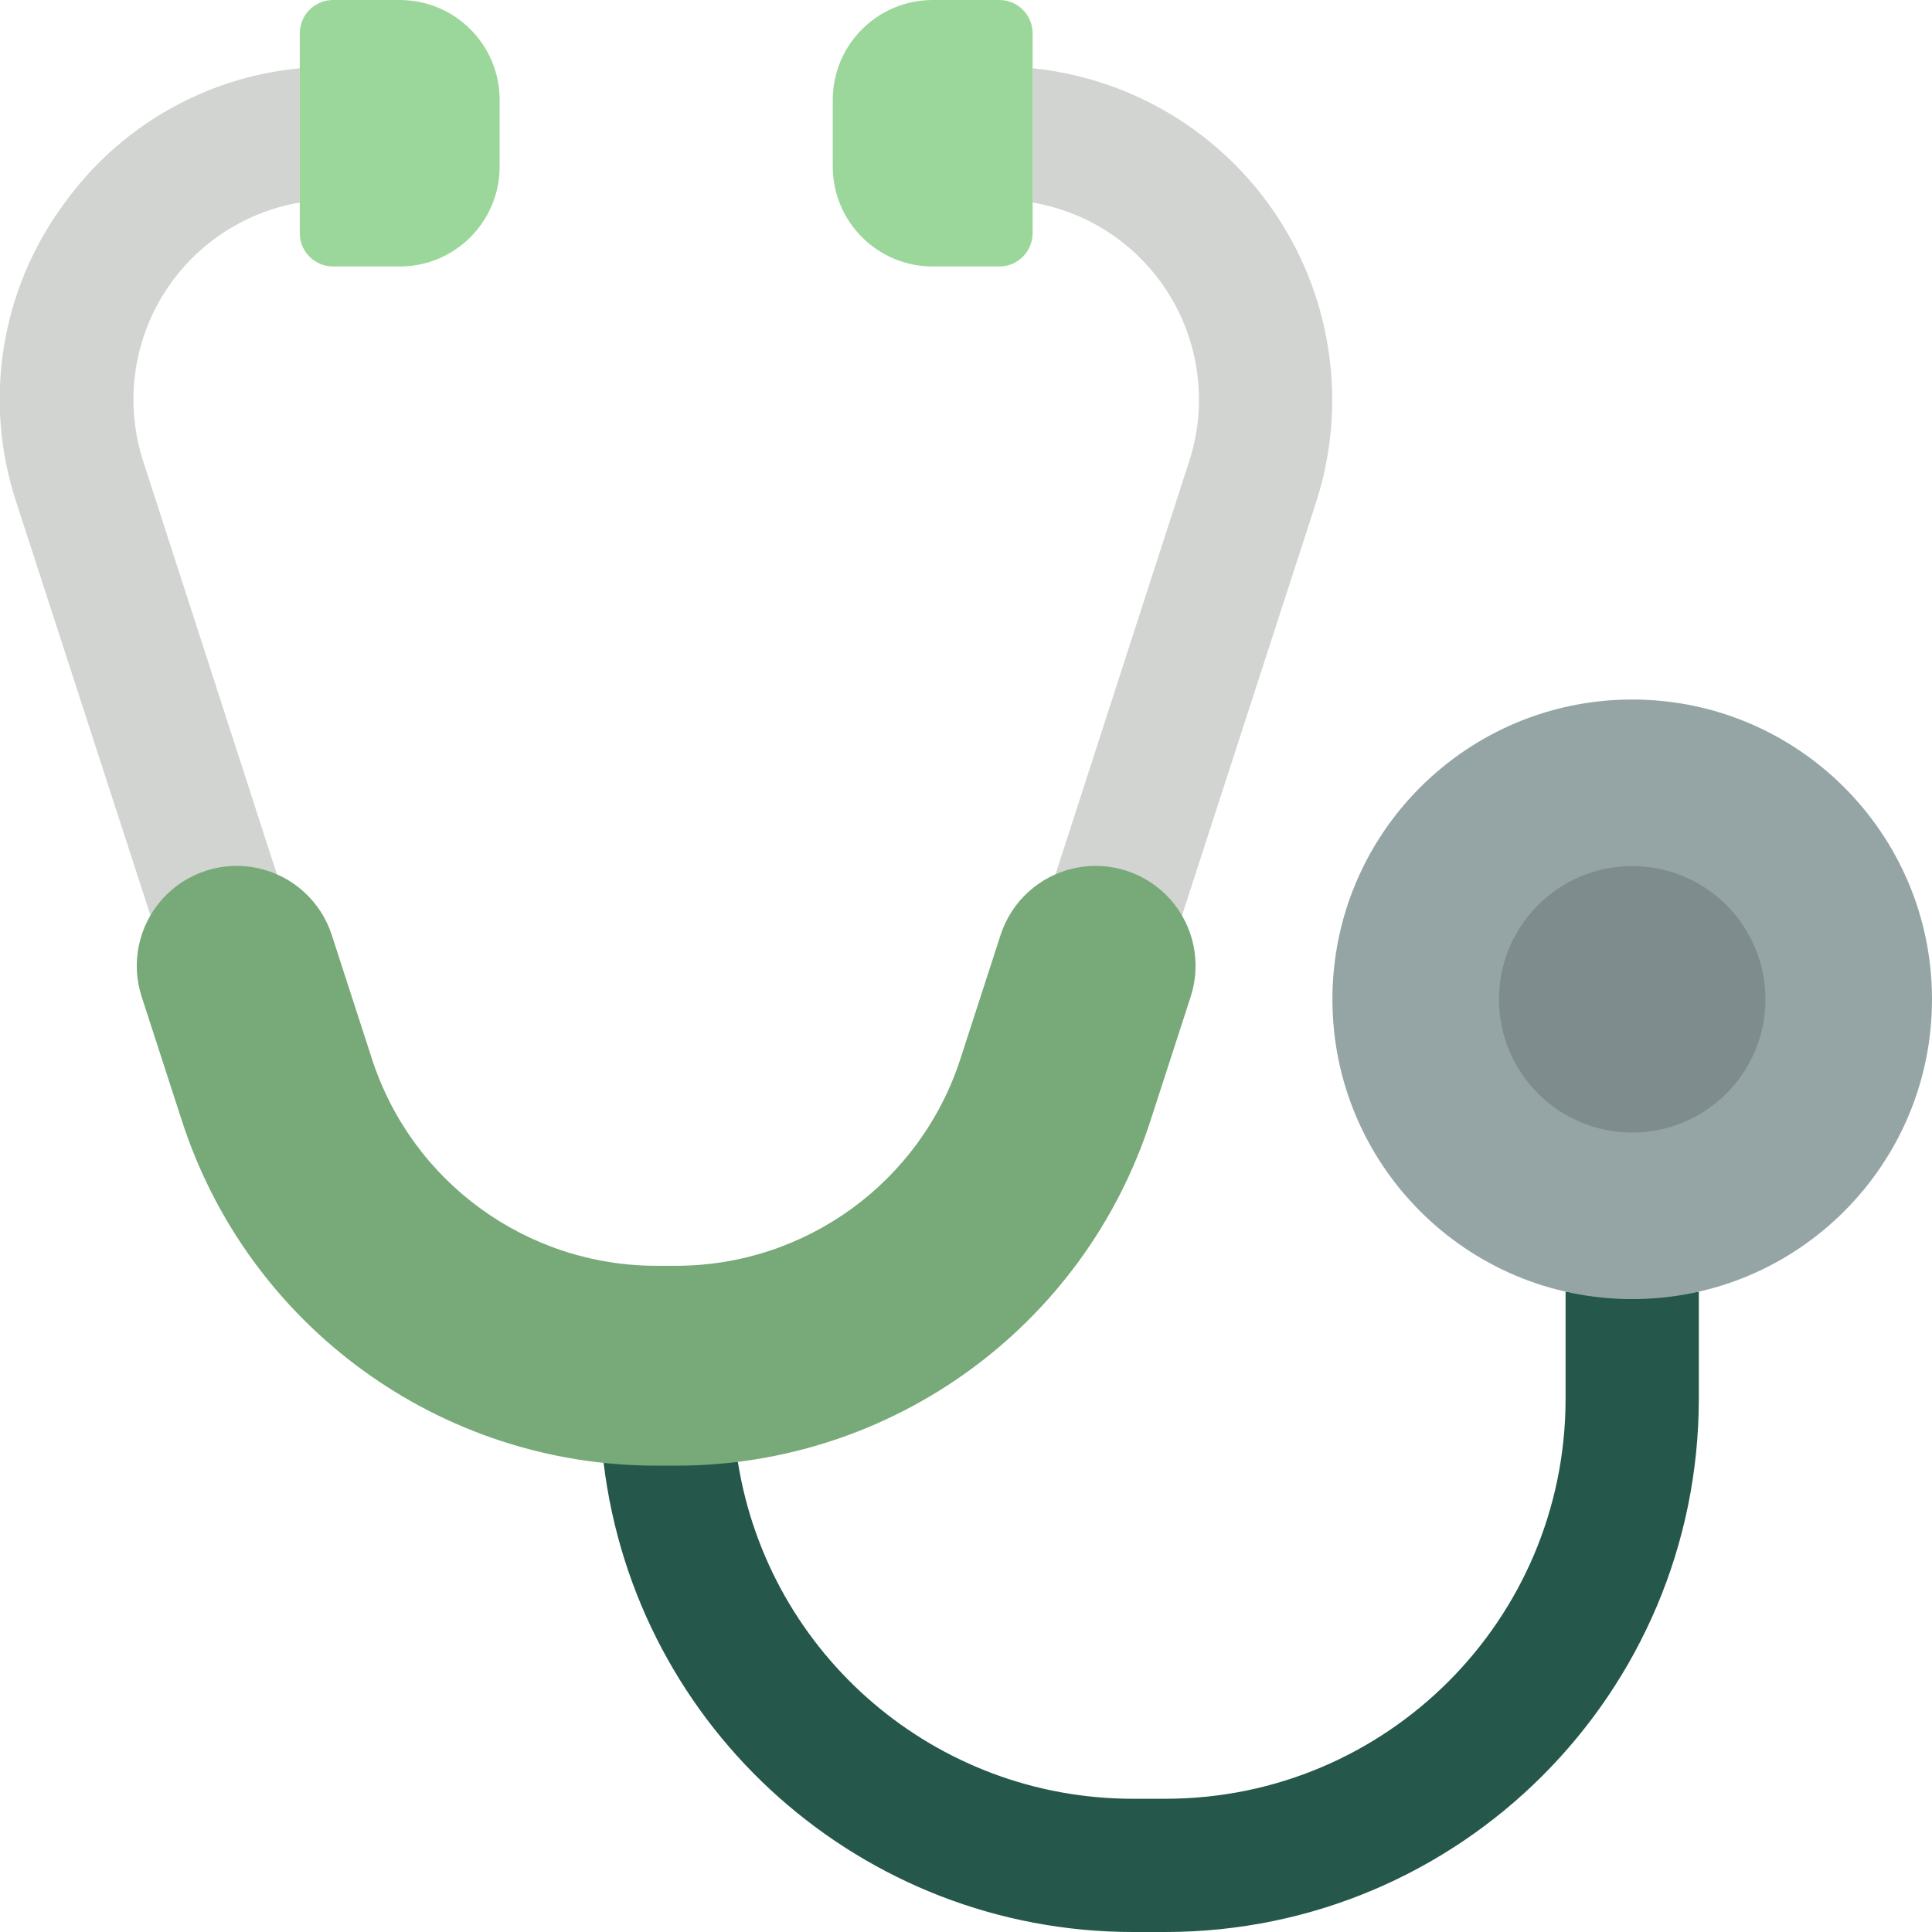
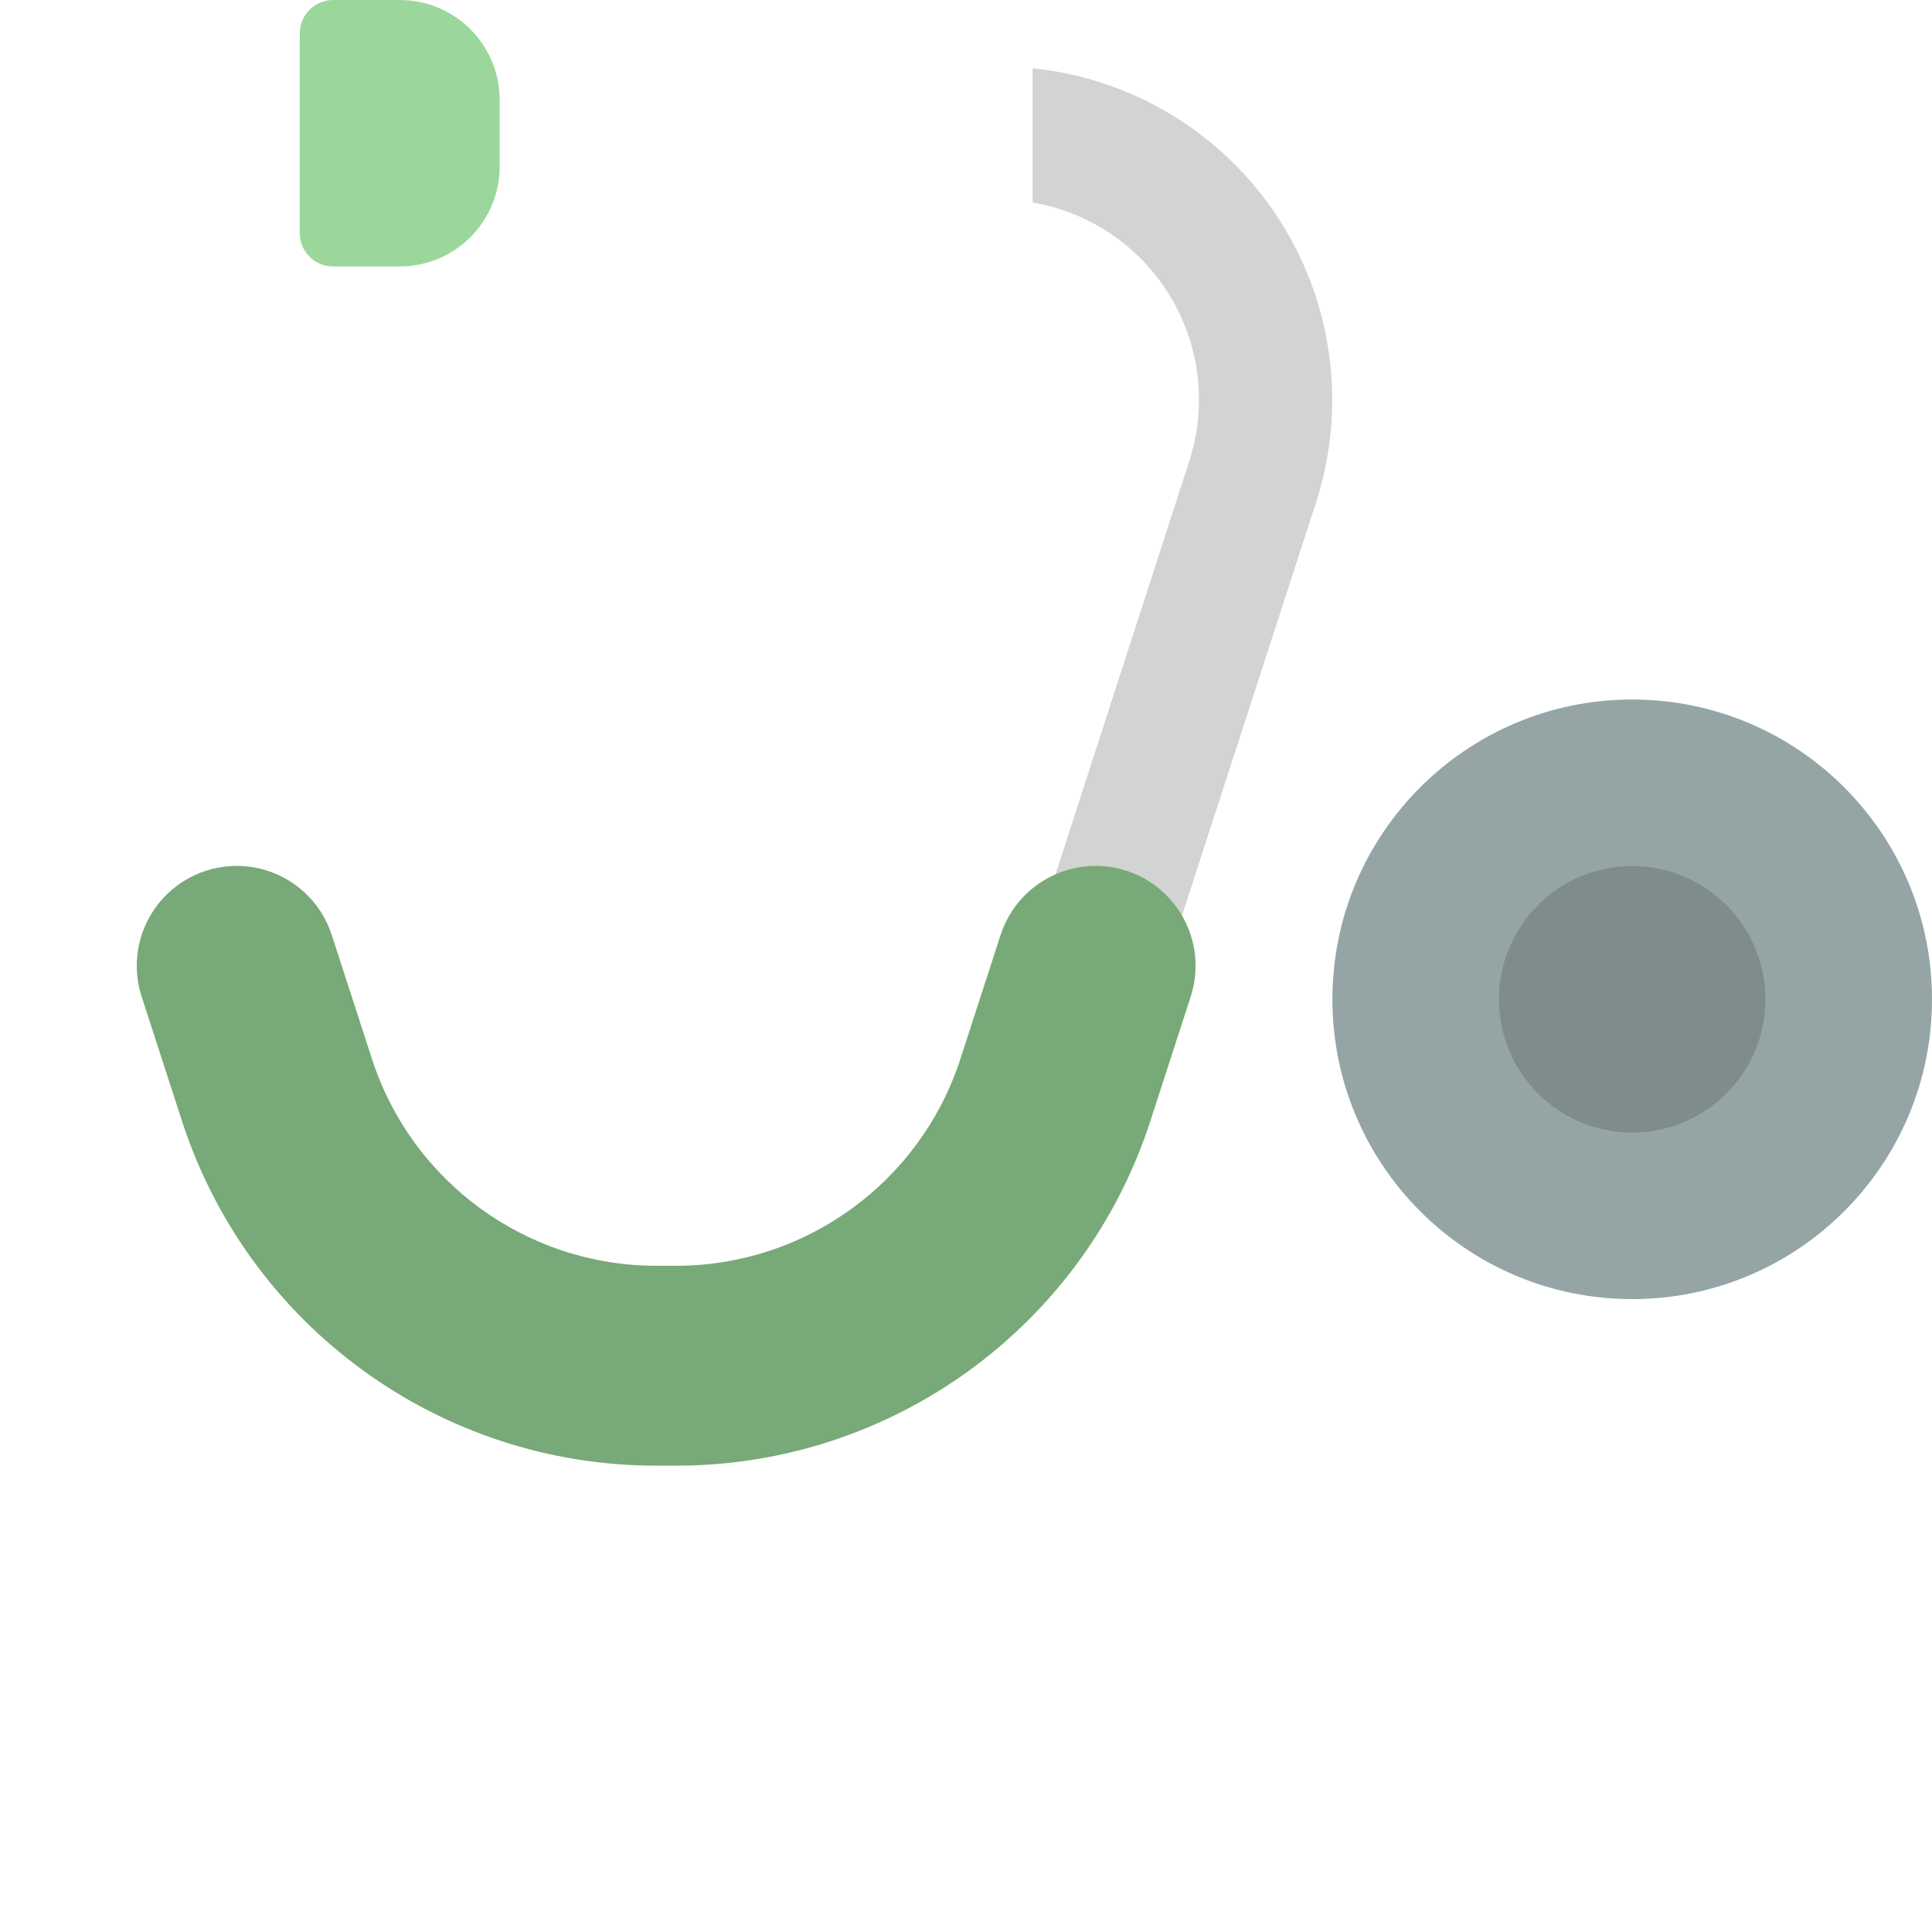
<svg xmlns="http://www.w3.org/2000/svg" width="512" height="512" viewBox="0 0 512 512" fill="none">
  <g clip-path="url(#clip0_34_1570)">
-     <path d="M79.448 18.096C54.394 20.452 31.593 33.559 16.949 54.025C0.156 76.78 -4.55 106.268 4.325 133.12L39.901 242.67L73.445 231.901L37.959 122.262C33.2 107.625 35.044 91.643 43.01 78.474C50.975 65.305 64.275 56.252 79.448 53.672V18.096Z" fill="#D1D4D1" />
    <path d="M273.655 53.672C288.828 56.252 302.127 65.305 310.093 78.474C318.059 91.643 319.903 107.625 315.144 122.262L279.658 231.901L313.202 242.759L348.778 133.12C356.972 107.736 353.259 80.008 338.673 57.676C324.087 35.343 300.192 20.797 273.655 18.096V53.672Z" fill="#D1D4D1" />
-     <path d="M195.531 387.355C203.719 438.787 248.057 476.652 300.138 476.69H308.965C367.449 476.641 414.848 429.243 414.896 370.759V342.334H450.207V370.759C450.104 448.722 386.928 511.898 308.965 512H300.138C228.692 511.924 168.535 458.548 159.956 387.62L195.531 387.355Z" fill="#25584A" />
    <path d="M432.552 344.276C476.43 344.276 512 308.706 512 264.828C512 220.95 476.43 185.379 432.552 185.379C388.674 185.379 353.104 220.95 353.104 264.828C353.104 308.706 388.674 344.276 432.552 344.276Z" fill="#95A5A5" />
    <path d="M432.552 300.138C452.053 300.138 467.862 284.329 467.862 264.828C467.862 245.326 452.053 229.517 432.552 229.517C413.05 229.517 397.241 245.326 397.241 264.828C397.241 284.329 413.05 300.138 432.552 300.138Z" fill="#7F8C8D" />
    <path d="M88.276 0H105.931C120.557 0 132.414 11.857 132.414 26.483V44.138C132.414 58.764 120.557 70.621 105.931 70.621H88.276C83.4 70.621 79.448 66.668 79.448 61.793V8.828C79.448 3.952 83.4 0 88.276 0Z" fill="#9BD79B" />
-     <path d="M247.172 0H264.827C269.703 0 273.655 3.952 273.655 8.828V61.793C273.655 66.668 269.703 70.621 264.827 70.621H247.172C232.546 70.621 220.689 58.764 220.689 44.138V26.483C220.689 11.857 232.546 0 247.172 0Z" fill="#9BD79B" />
    <path d="M178.979 388.414H174.115C116.689 388.52 65.774 351.51 48.154 296.854L37.561 264.192C34.612 255.185 36.702 245.288 43.04 238.241C49.378 231.195 58.999 228.072 68.267 230.054C77.536 232.037 85.038 238.821 87.94 247.843L98.533 280.505C109.106 313.302 139.657 335.51 174.115 335.448H178.979C213.436 335.512 243.985 313.302 254.552 280.505L265.145 247.843C268.047 238.821 275.55 232.037 284.818 230.054C294.086 228.072 303.707 231.195 310.046 238.241C316.384 245.288 318.473 255.185 315.524 264.192L304.931 296.854C287.32 351.512 236.405 388.525 178.979 388.414Z" fill="#78A978" />
  </g>
  <defs>
    <clipPath id="clip0_34_1570">
      <rect width="512" height="512" fill="white" />
    </clipPath>
  </defs>
</svg>